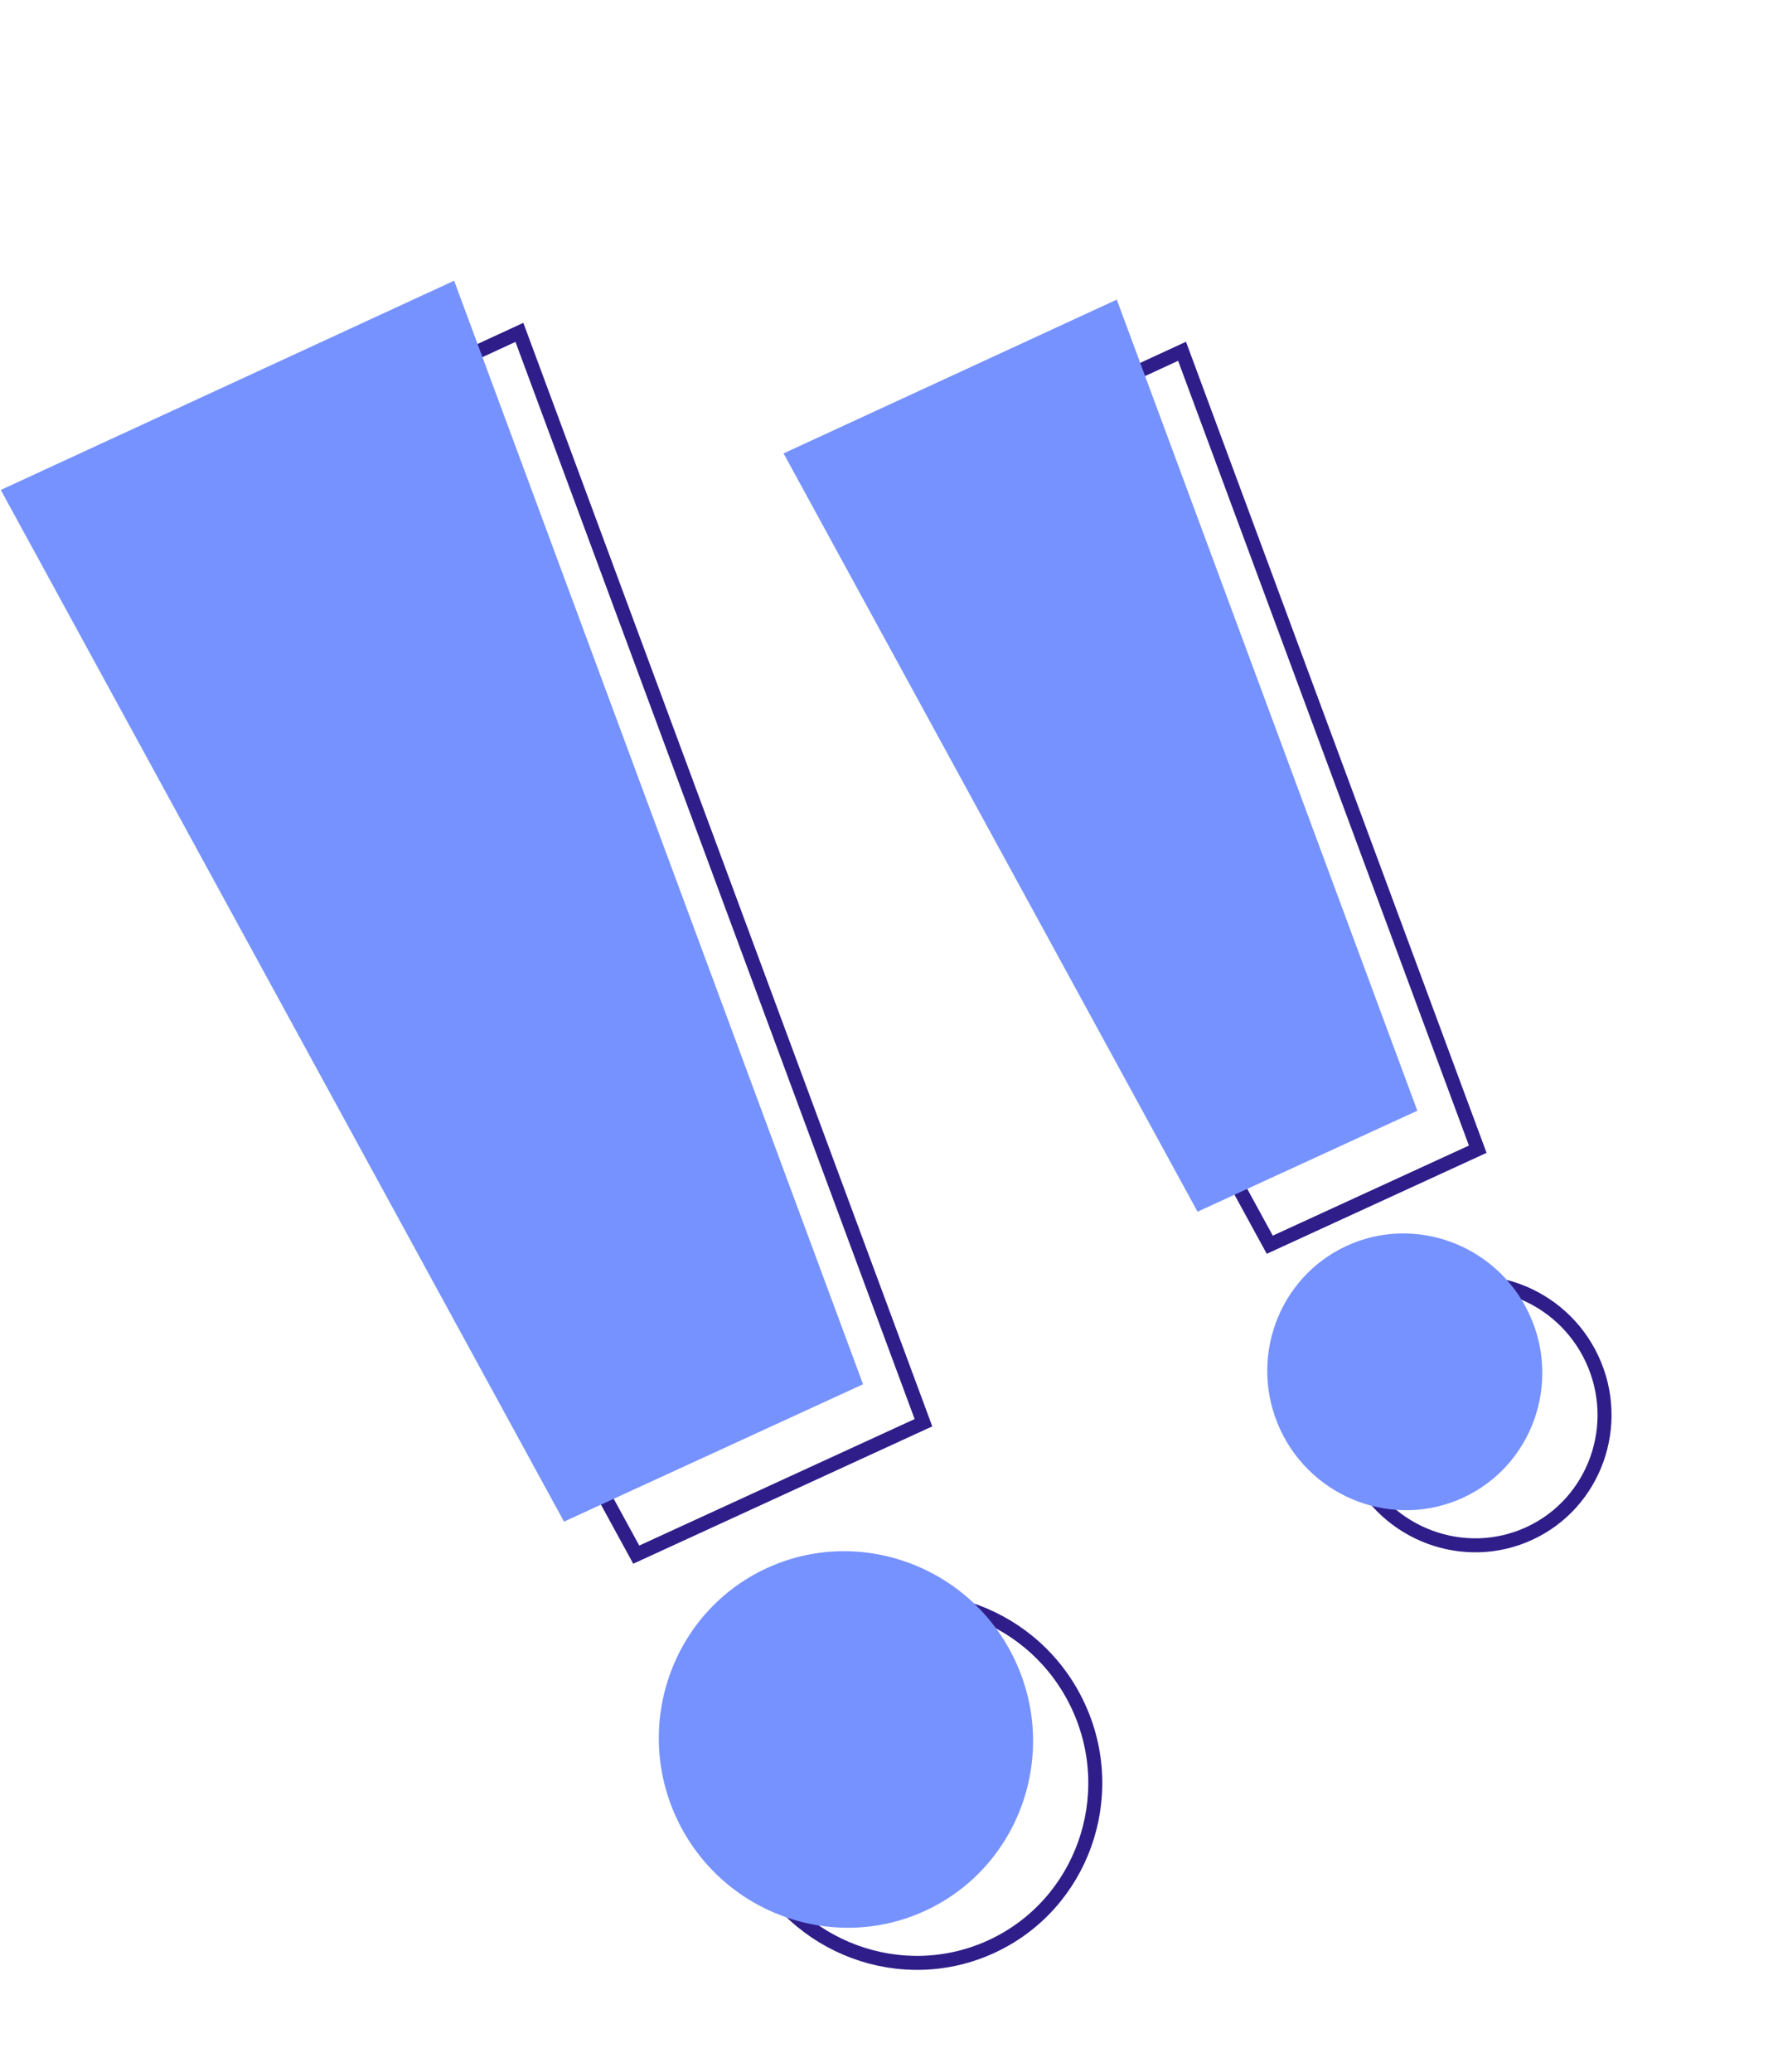
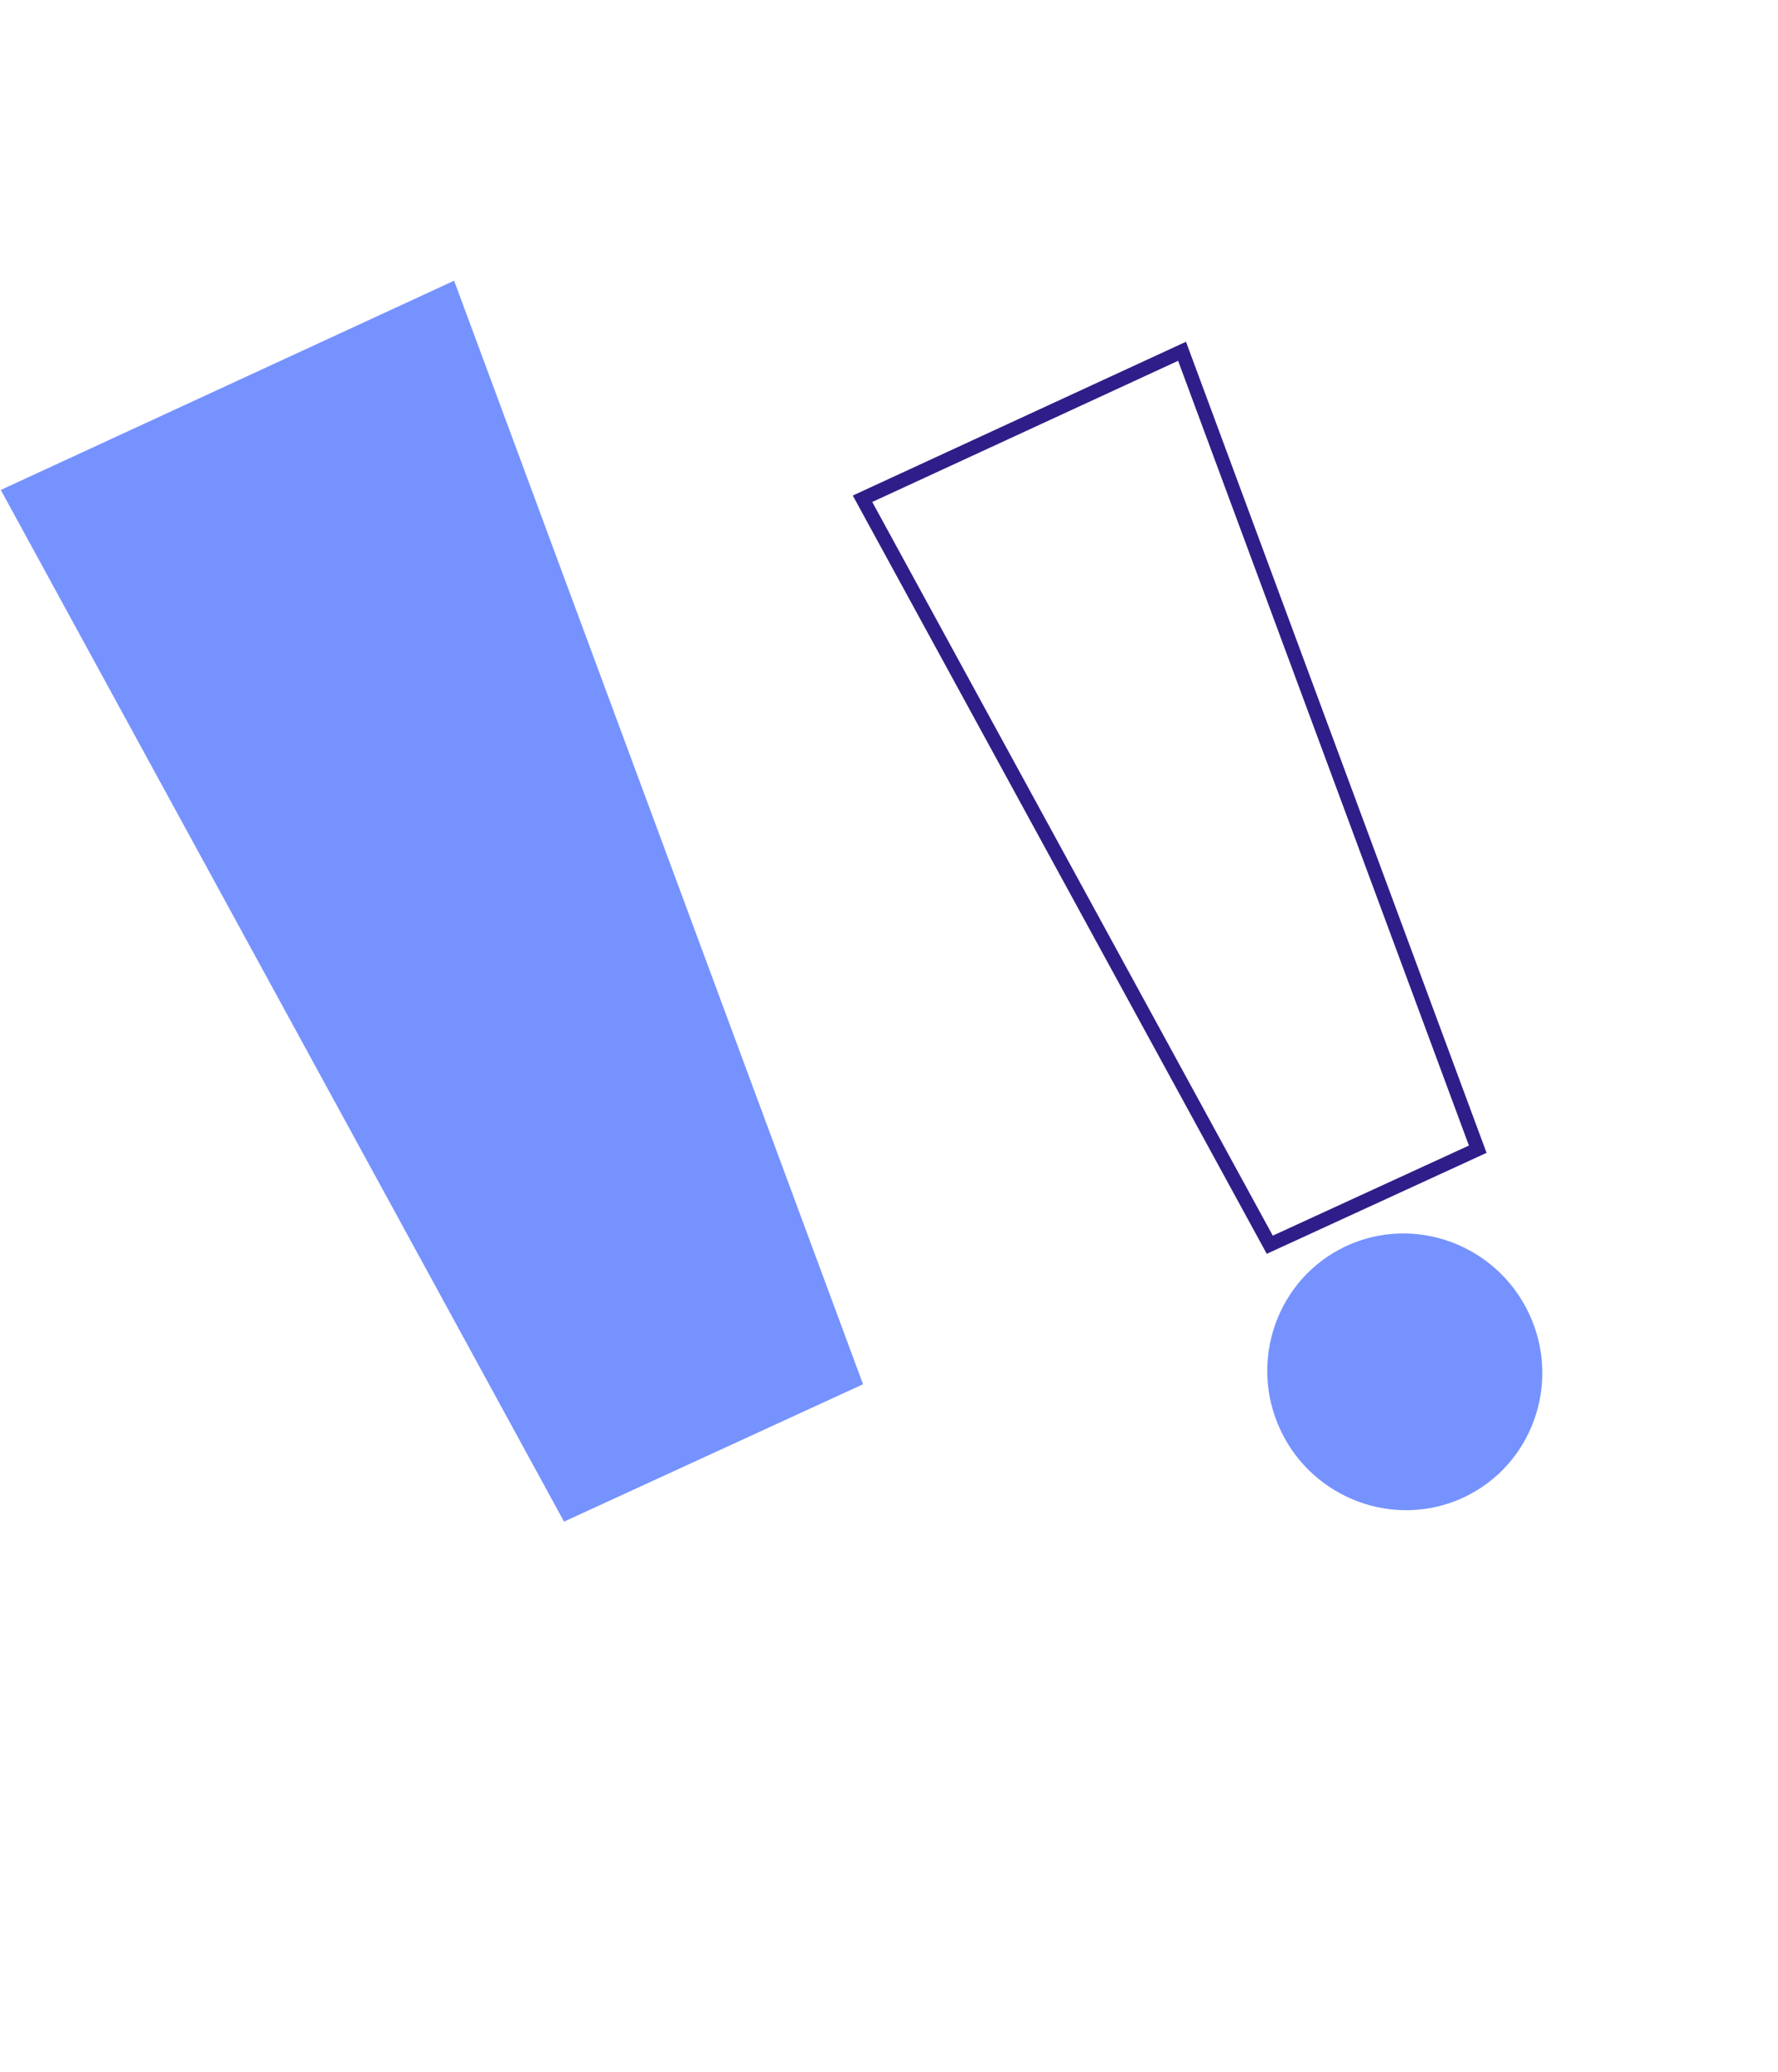
<svg xmlns="http://www.w3.org/2000/svg" width="127" height="148" viewBox="0 0 127 148" fill="none">
-   <path d="M77.006 121.826C80.035 128.313 77.272 136.015 70.862 139C64.453 141.985 56.76 139.15 53.731 132.664C50.702 126.178 53.469 118.464 59.879 115.479C66.288 112.495 73.977 115.34 77.006 121.826Z" stroke="#2F1E89" />
-   <path d="M37.1 23.737L65.961 101.609L45.446 111.032L5.695 38.23L37.1 23.737Z" stroke="#2F1E89" />
-   <path d="M113.719 97.059C115.915 101.762 113.911 107.344 109.267 109.506C104.623 111.668 99.048 109.615 96.852 104.913C94.656 100.211 96.663 94.621 101.306 92.459C105.95 90.296 111.523 92.357 113.719 97.059Z" stroke="#2F1E89" />
  <path d="M84.432 25.088L105.553 82.075L90.698 88.898L61.608 35.621L84.432 25.088Z" stroke="#2F1E89" />
-   <path d="M72.515 118.607C75.659 125.339 72.794 133.341 66.13 136.445C59.465 139.548 51.477 136.598 48.333 129.866C45.189 123.134 48.058 115.121 54.723 112.018C61.387 108.915 69.371 111.875 72.515 118.607Z" fill="#7692FF" />
  <path d="M40.287 108.673L61.646 98.862L32.437 20.048L0.056 34.992L40.287 108.673Z" fill="#7692FF" />
  <path d="M109.228 93.84C111.539 98.788 109.433 104.67 104.535 106.951C99.636 109.232 93.765 107.064 91.454 102.116C89.144 97.168 91.252 91.278 96.15 88.997C101.049 86.716 106.917 88.892 109.228 93.84Z" fill="#7692FF" />
-   <path d="M85.539 86.539L101.238 79.327L79.769 21.399L55.969 32.382L85.539 86.539Z" fill="#7692FF" />
</svg>